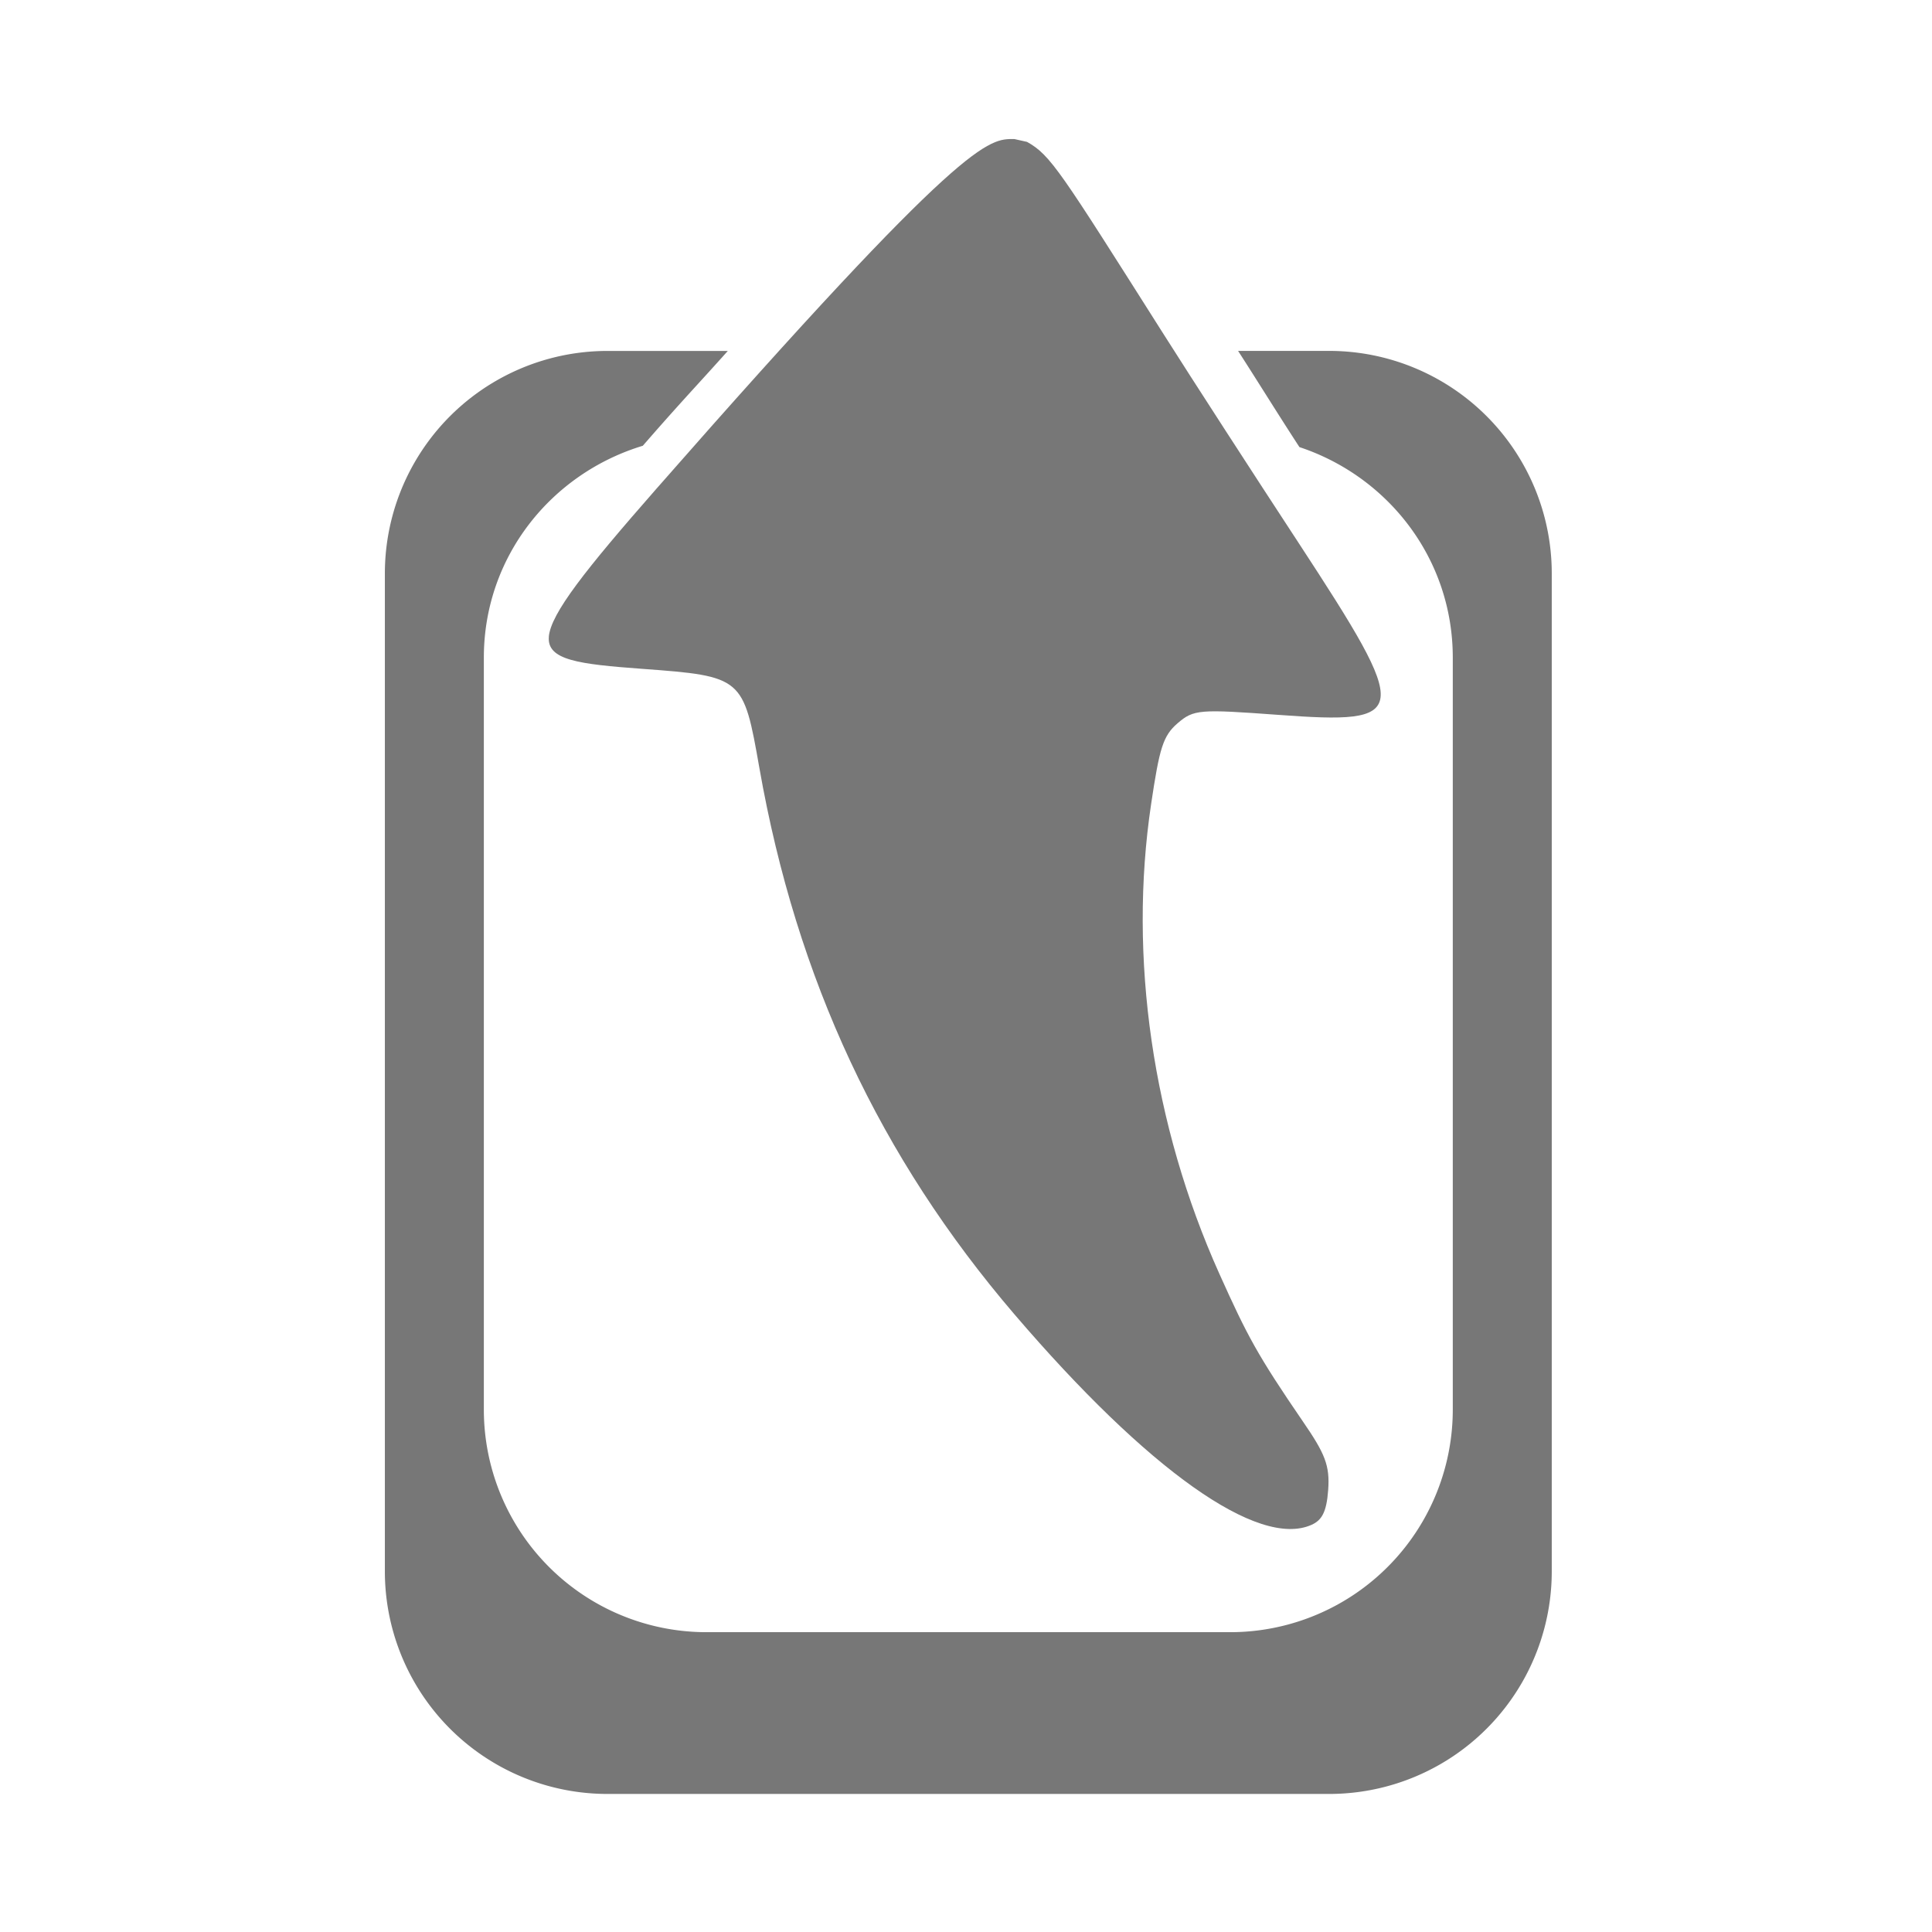
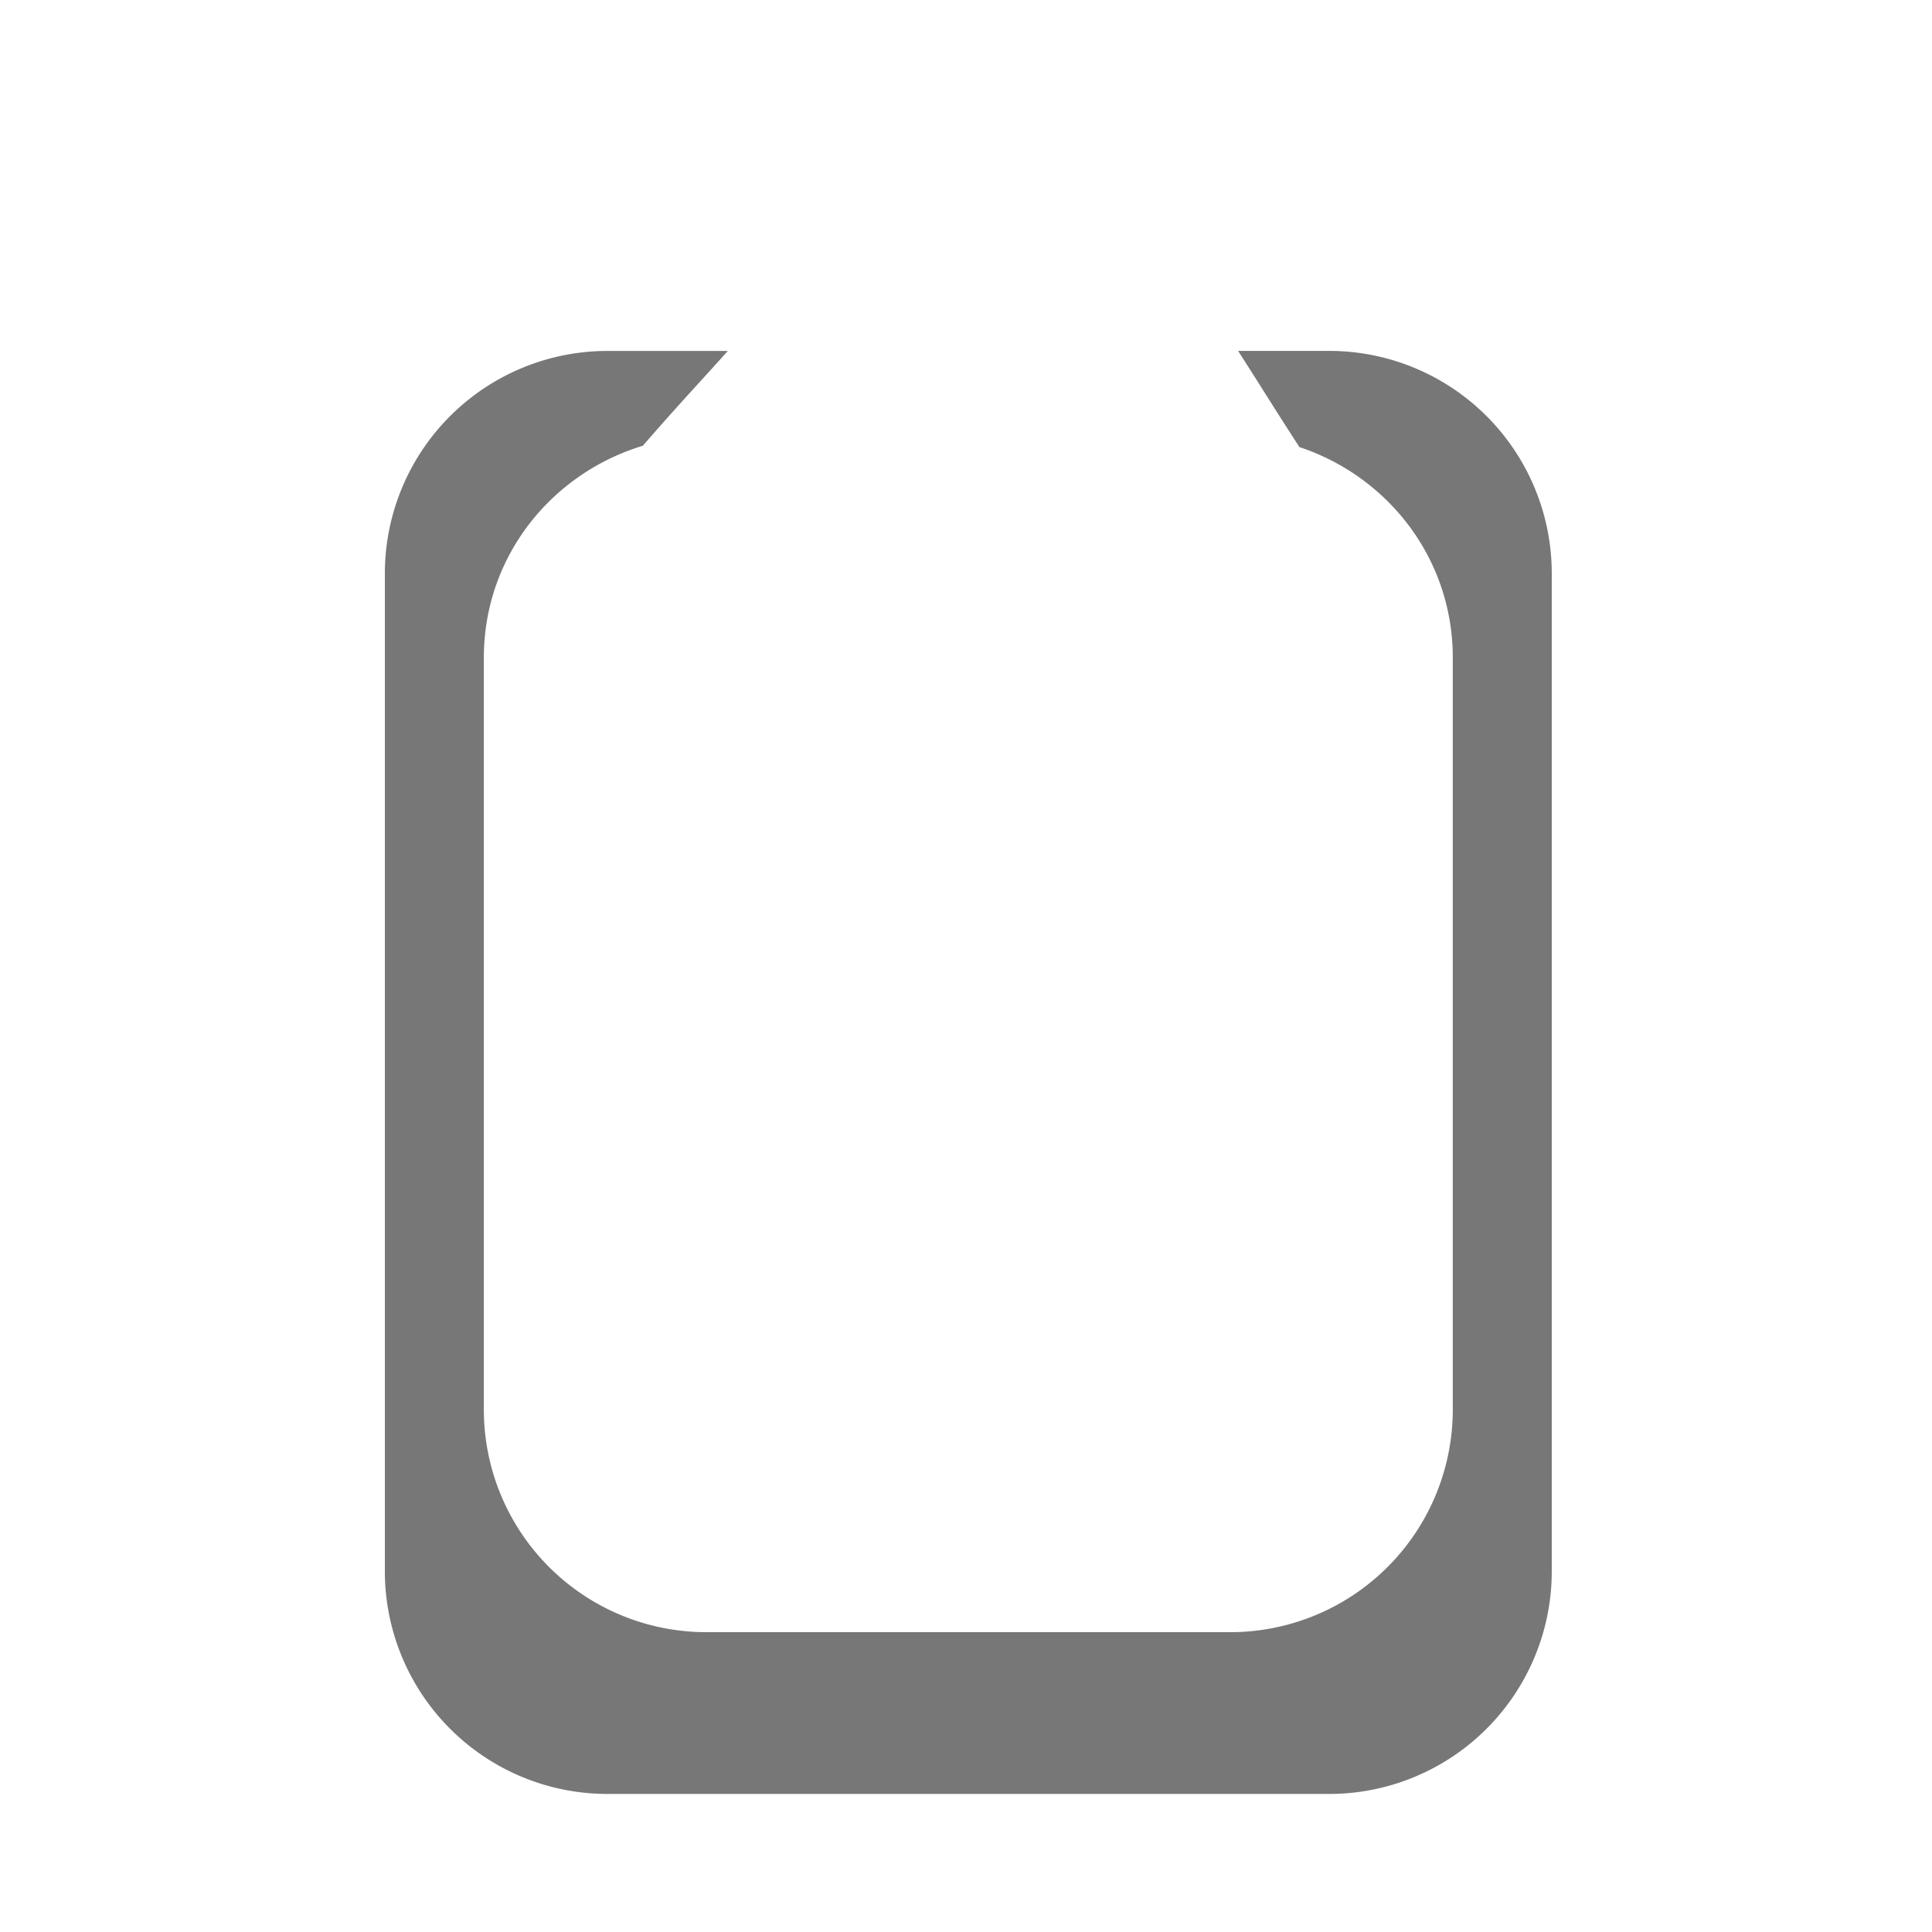
<svg xmlns="http://www.w3.org/2000/svg" viewBox="0 0 48 48">
  <g fill="#333" fill-opacity=".667">
-     <path d="M13.635 15.821c.05-.58.905-1.661 2.668-3.672 7.711-8.792 8.257-8.699 8.901-8.694l.312.07c.589.33.818.714 3.395 4.78.718 1.134 2.23 3.47 3.36 5.195 2.805 4.288 2.777 4.503-.52 4.26-1.95-.143-2.095-.135-2.494.209-.362.312-.45.614-.658 2.009-.57 3.81.036 7.976 1.697 11.672.693 1.543.947 2.02 2.078 3.672.543.791.669 1.085.624 1.697-.04.554-.161.753-.416.866-1.32.586-4.062-1.357-7.378-5.23-3.34-3.902-5.413-8.318-6.338-13.578-.396-2.25-.41-2.276-2.91-2.46-1.585-.116-2.369-.217-2.32-.796z" />
    <path d="M9.562 39.028a5.53 5.53 0 005.542 5.542h17.907a5.53 5.53 0 005.542-5.542V14.26a5.53 5.53 0 00-5.542-5.542H30.76c.522.81.958 1.52 1.524 2.39 2.205.731 3.81 2.775 3.81 5.23v18.67a5.53 5.53 0 01-5.542 5.543h-12.99a5.53 5.53 0 01-5.541-5.542V16.34c0-2.506 1.674-4.575 3.949-5.265l.242-.277c.792-.903 1.215-1.345 1.87-2.079h-2.978a5.53 5.53 0 00-5.542 5.542v24.767z" />
  </g>
</svg>